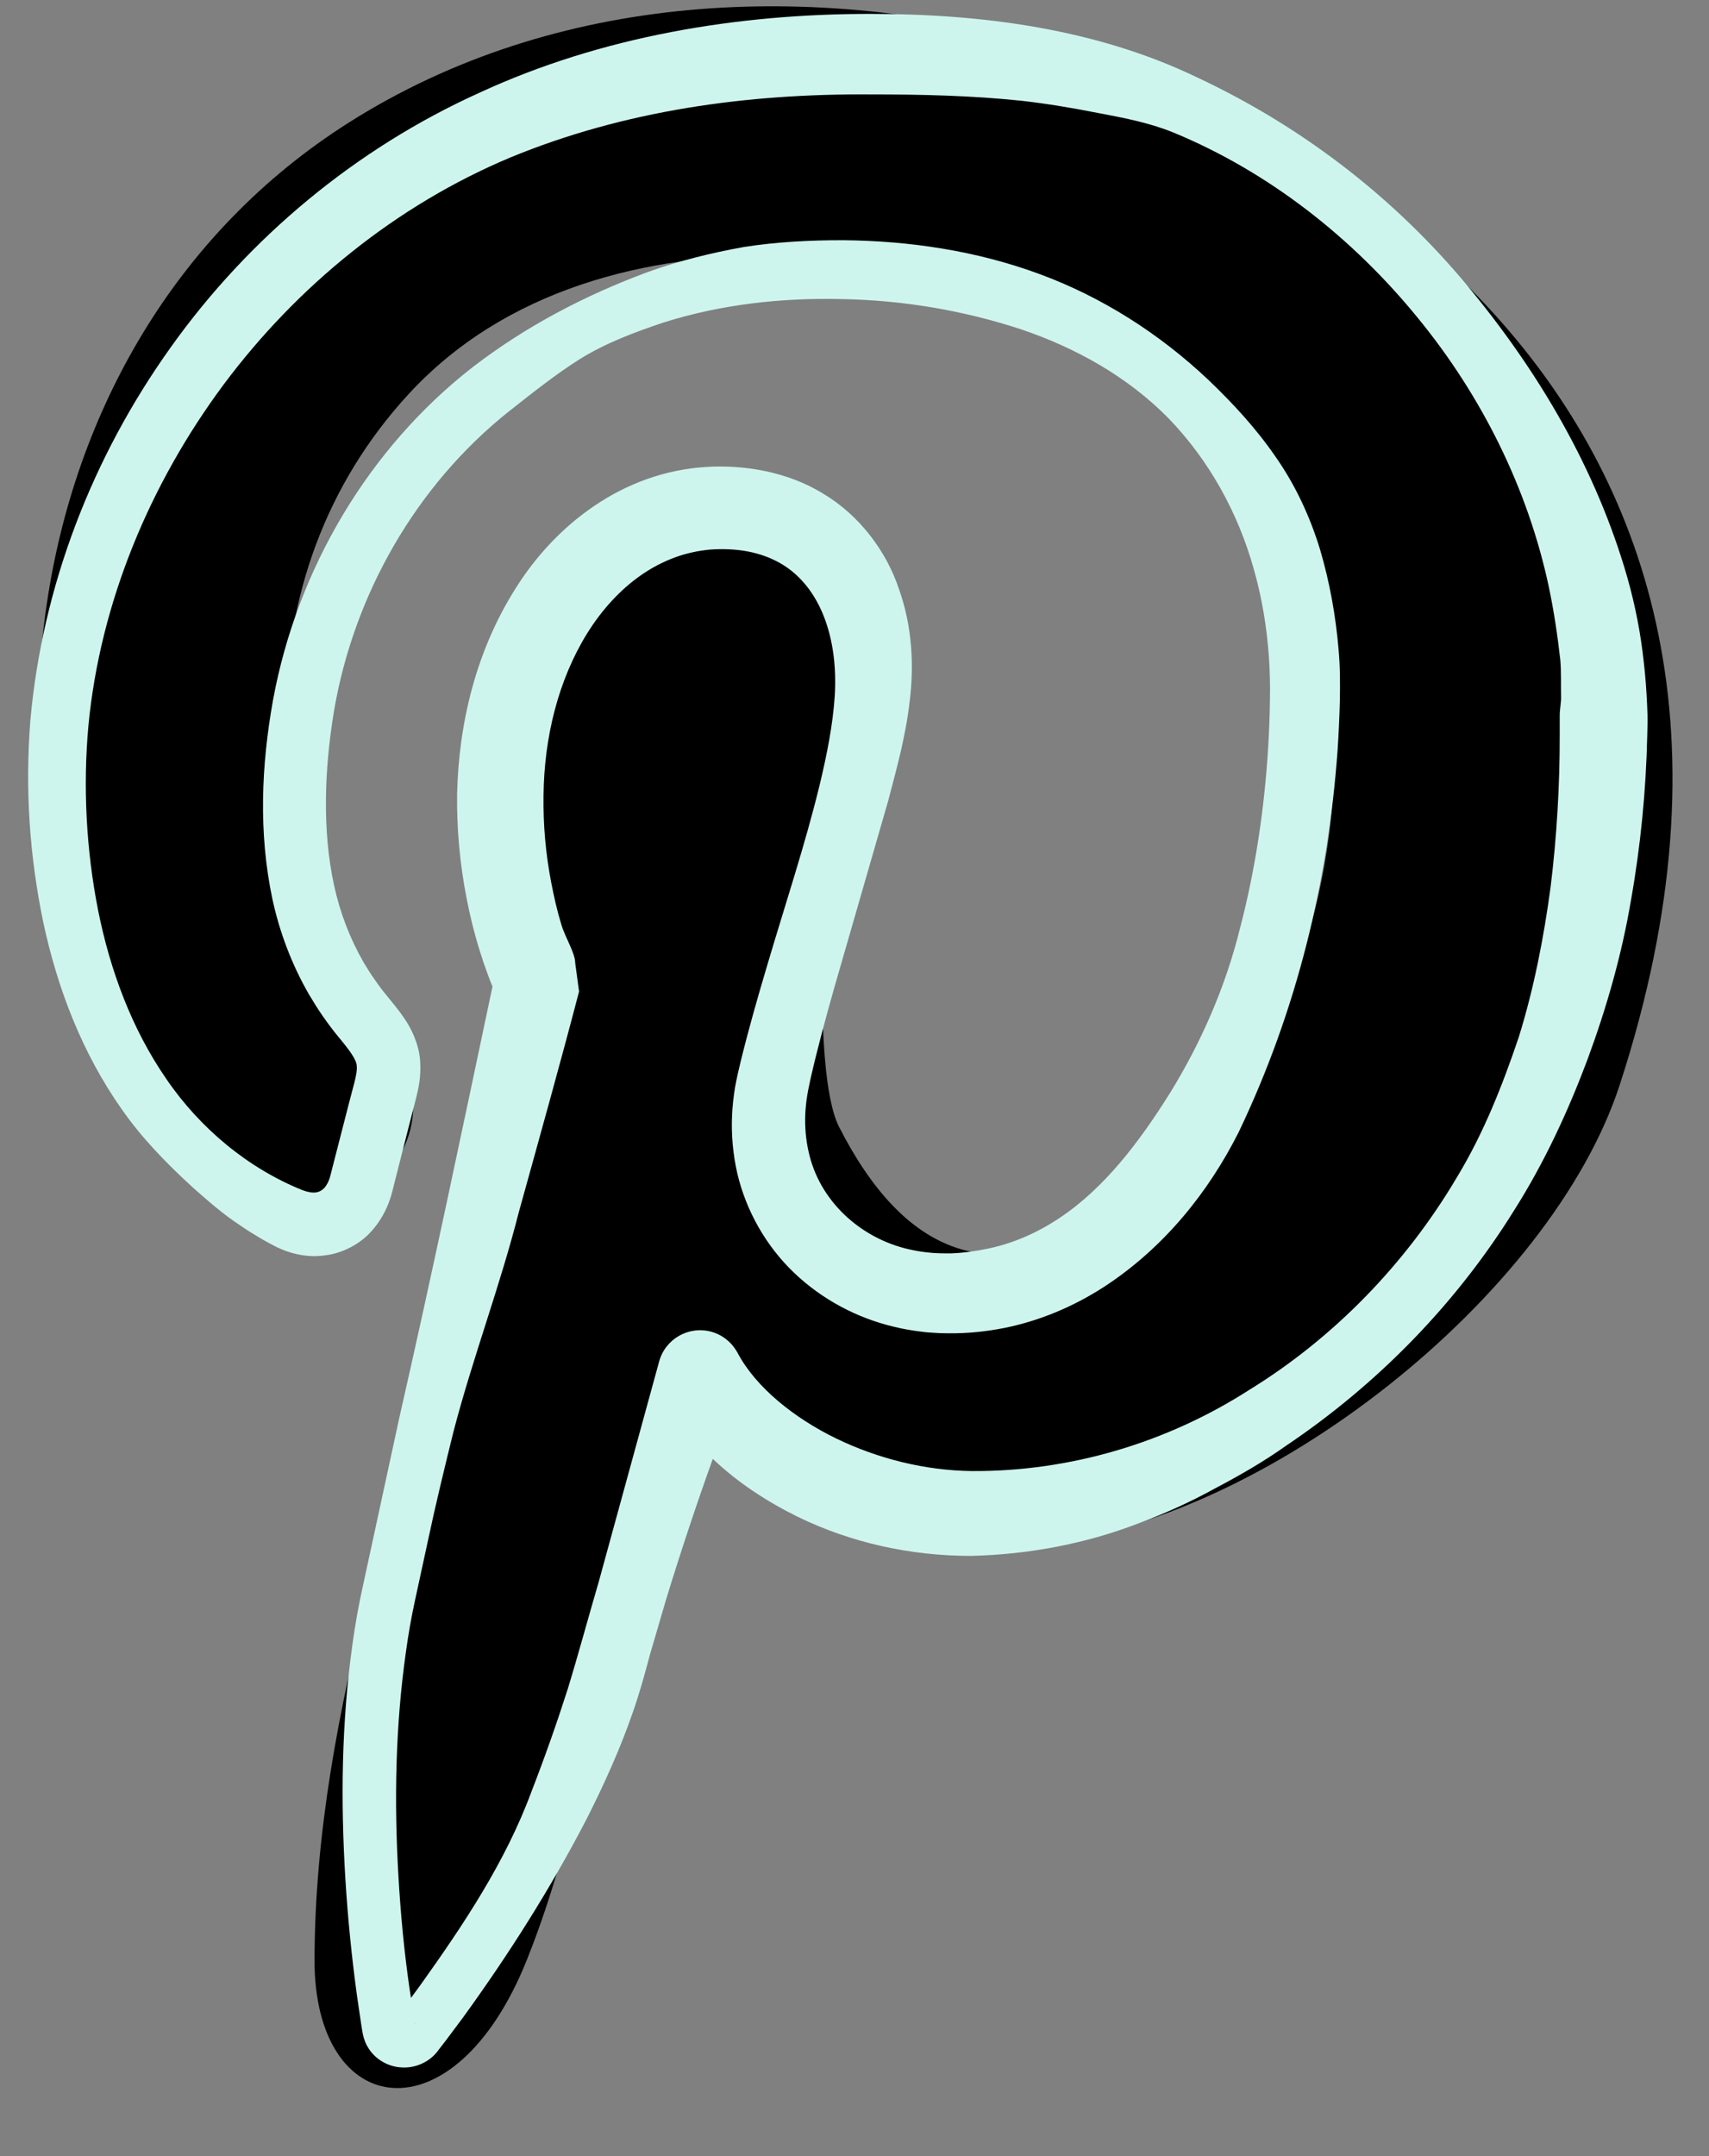
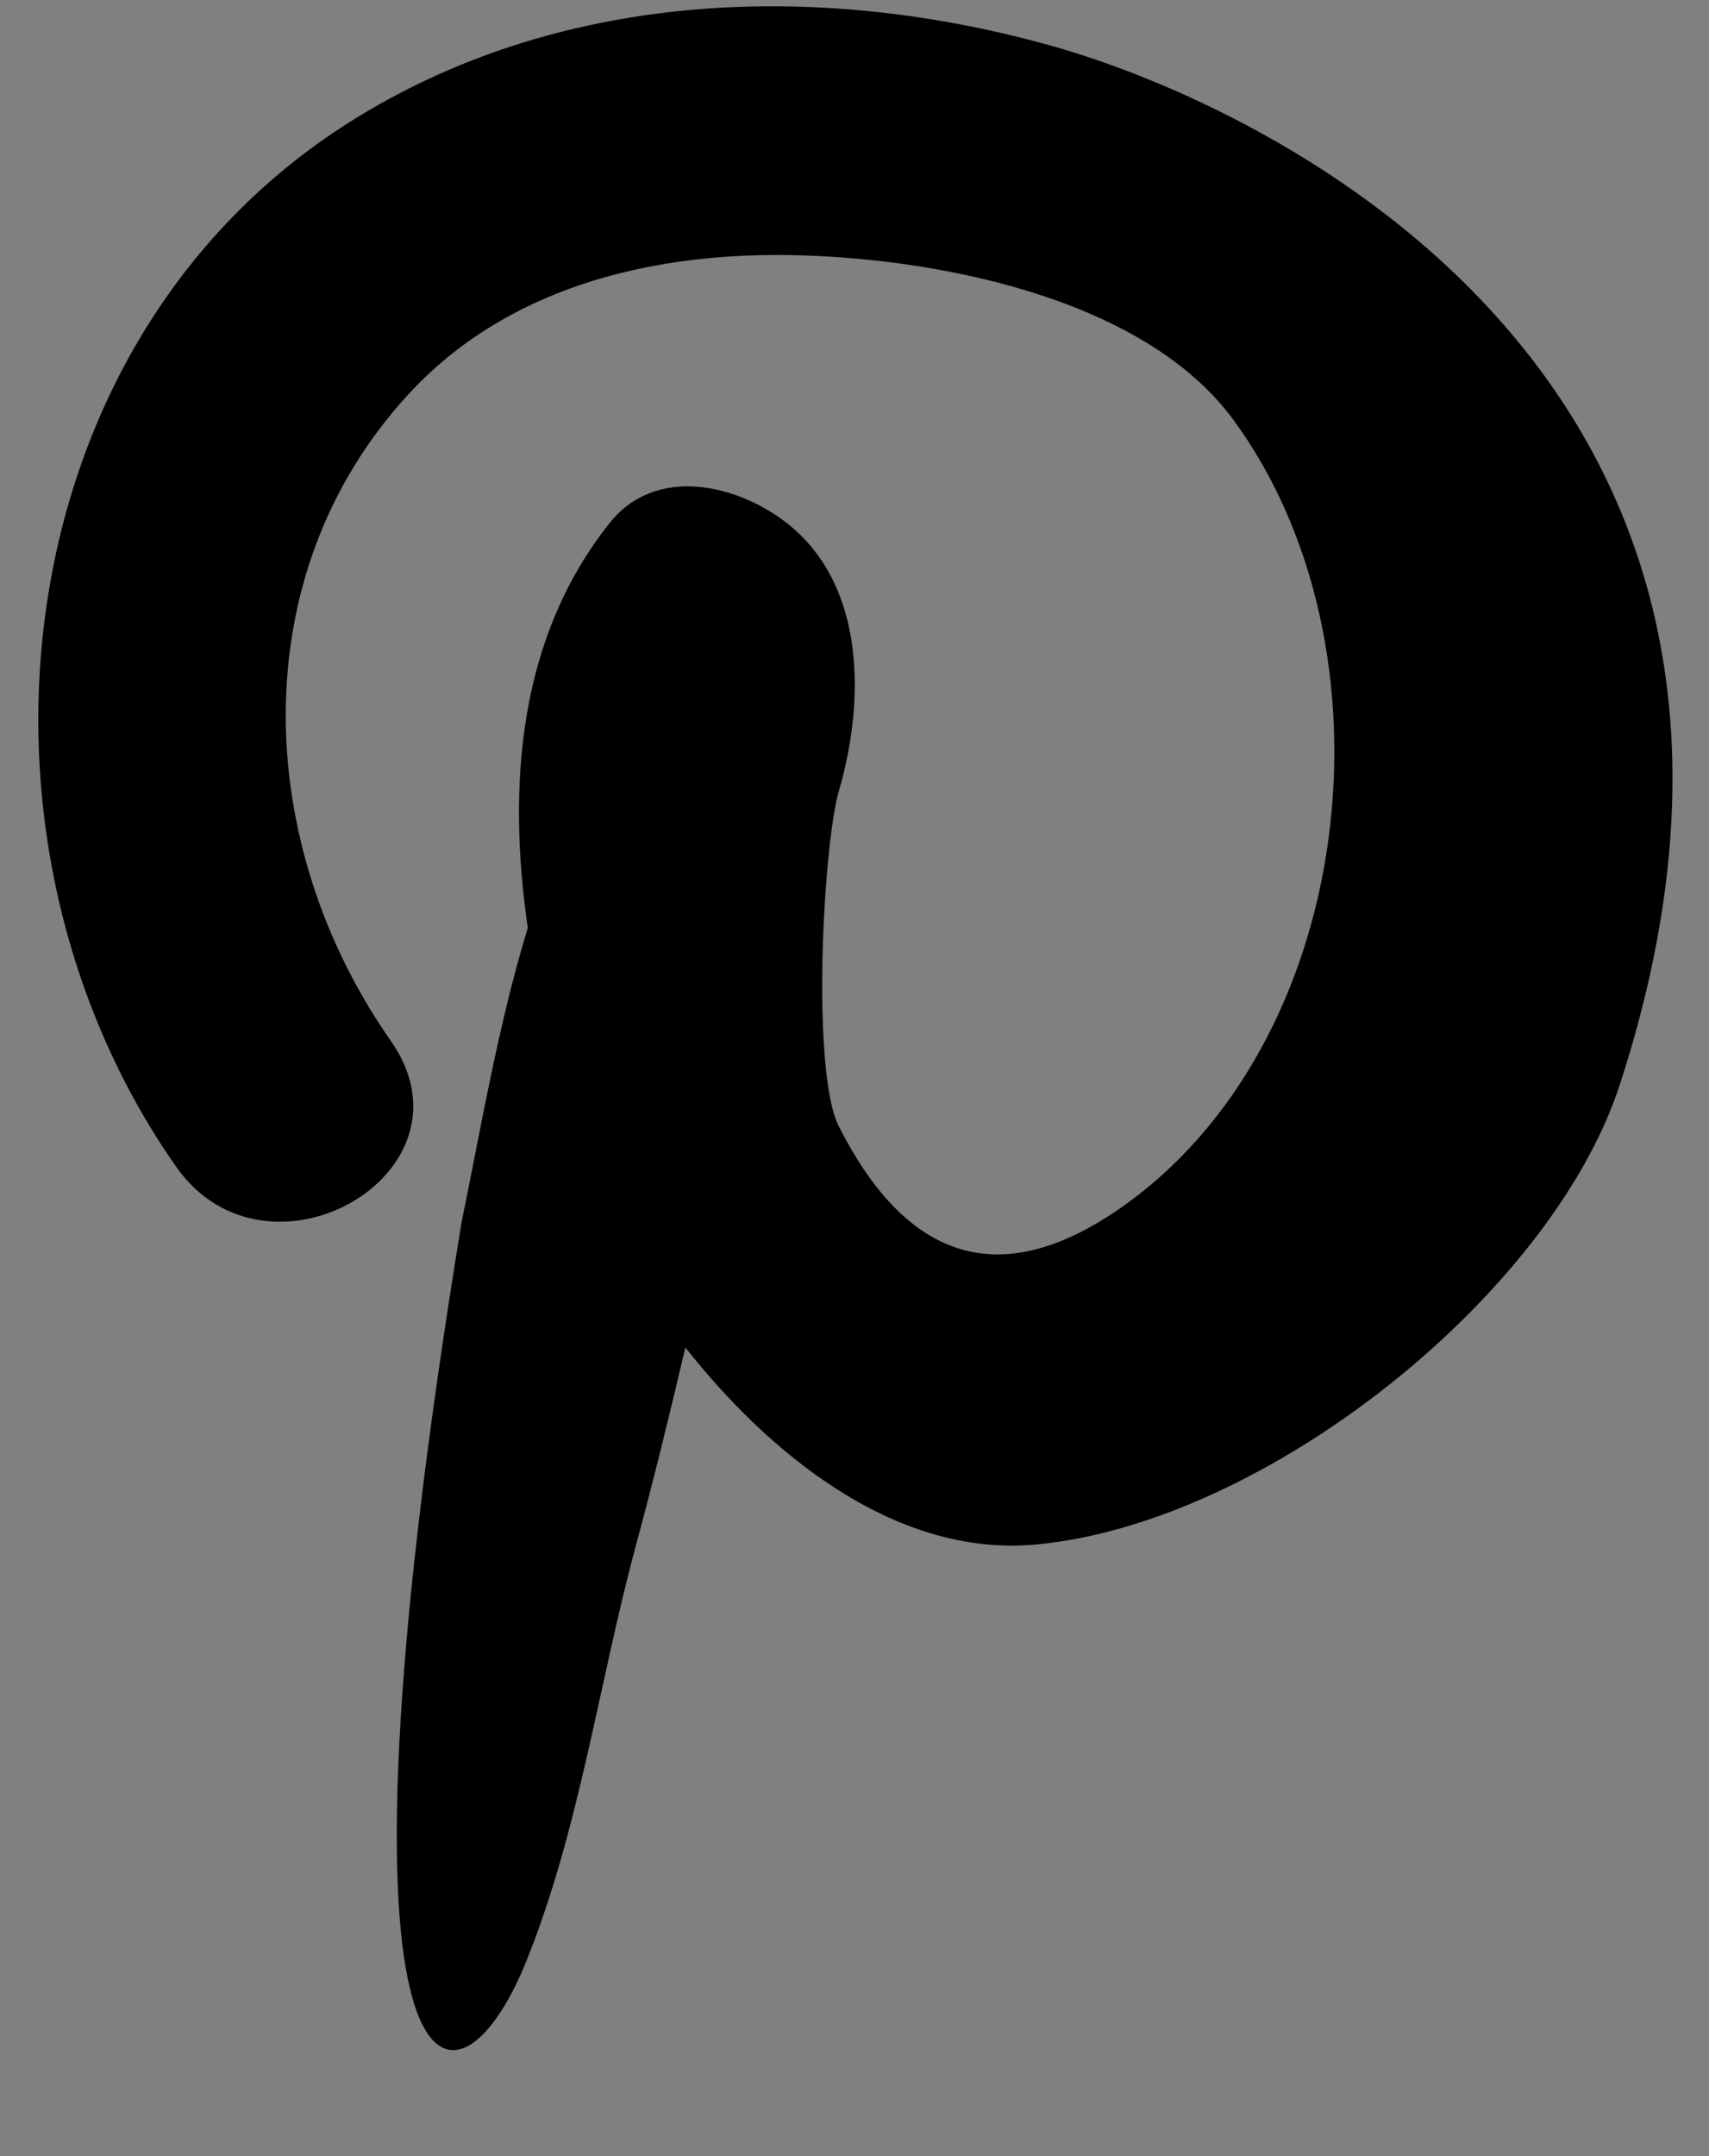
<svg xmlns="http://www.w3.org/2000/svg" fill="none" viewBox="0 0 23 29" height="29" width="23">
  <rect x="0" y="0" width="23" height="29" fill="#808080" stroke="none" />
-   <path fill="black" d="M14.072 0.594C10.936 -0.264 7.485 -0.118 4.694 1.649C0.005 4.618 -0.689 11.326 2.368 15.689C3.595 17.443 6.503 15.772 5.258 13.997C3.424 11.38 3.247 7.75 5.495 5.305C6.799 3.887 8.699 3.412 10.56 3.43C12.503 3.451 15.368 3.974 16.597 5.644C18.861 8.723 18.265 14.043 15.068 16.256C13.37 17.431 12.152 16.848 11.291 15.154C10.913 14.413 11.079 11.36 11.29 10.638C11.639 9.44 11.661 7.866 10.58 7.028C9.924 6.519 8.832 6.253 8.21 7.028C6.984 8.562 6.822 10.542 7.103 12.48C6.708 13.773 6.48 15.133 6.212 16.44C5.53 19.761 4.241 22.925 4.233 26.359C4.227 28.519 6.117 28.798 7.092 26.357C7.804 24.579 8.06 22.632 8.557 20.791C8.797 19.905 9.015 19.014 9.224 18.124C10.305 19.497 12.006 20.947 13.931 20.775C17.035 20.493 20.876 17.412 21.796 14.599C24.887 5.142 17.108 1.423 14.072 0.594Z" />
-   <path fill="#CDF5EE" d="M22.159 9.33C22.148 9.13 22.128 8.945 22.104 8.753C22.055 8.373 21.973 7.999 21.862 7.635C21.418 6.175 20.625 4.877 19.662 3.74C18.694 2.605 17.486 1.685 16.115 1.043C14.747 0.384 13.209 0.187 11.713 0.187H11.706C9.931 0.187 8.101 0.485 6.451 1.248C4.792 1.997 3.349 3.196 2.298 4.671C1.243 6.146 0.569 7.882 0.408 9.696C0.337 10.61 0.396 11.504 0.581 12.398C0.77 13.285 1.102 14.161 1.643 14.926C1.911 15.31 2.242 15.648 2.591 15.968C2.768 16.126 2.949 16.284 3.146 16.423C3.245 16.491 3.345 16.56 3.45 16.621C3.501 16.653 3.554 16.684 3.607 16.712L3.688 16.755L3.728 16.776C3.745 16.782 3.721 16.774 3.77 16.794L3.789 16.802L3.826 16.818C3.837 16.823 3.876 16.835 3.9 16.843C3.957 16.861 4.006 16.871 4.054 16.88C4.155 16.897 4.264 16.901 4.378 16.884C4.606 16.858 4.846 16.733 4.997 16.562C5.151 16.392 5.234 16.202 5.278 16.032L5.358 15.715L5.517 15.091L5.598 14.777C5.628 14.655 5.67 14.49 5.654 14.267C5.638 14.034 5.526 13.817 5.441 13.697C5.397 13.63 5.355 13.578 5.315 13.527L5.212 13.4C5.136 13.309 5.097 13.254 5.043 13.176C4.989 13.101 4.941 13.022 4.893 12.943C4.71 12.624 4.576 12.277 4.496 11.908C4.336 11.174 4.365 10.351 4.494 9.569C4.76 7.999 5.598 6.529 6.847 5.535C7.16 5.289 7.473 5.037 7.816 4.822C8.162 4.61 8.544 4.467 8.929 4.338C9.704 4.093 10.528 4.002 11.342 4.023C12.168 4.039 12.971 4.178 13.728 4.425C14.481 4.677 15.183 5.072 15.731 5.631C16.274 6.195 16.661 6.895 16.873 7.652C16.981 8.03 17.047 8.422 17.076 8.819C17.09 9.017 17.095 9.218 17.091 9.416C17.088 9.637 17.08 9.828 17.068 10.04C17.018 10.868 16.896 11.69 16.689 12.482C16.493 13.278 16.159 14.032 15.746 14.701C15.331 15.364 14.861 15.981 14.262 16.38C13.965 16.579 13.642 16.721 13.302 16.793C13.138 16.828 12.948 16.854 12.795 16.858C12.746 16.857 12.675 16.859 12.645 16.857C12.608 16.854 12.575 16.855 12.531 16.85C12.447 16.843 12.364 16.831 12.283 16.814C11.626 16.684 11.064 16.198 10.897 15.552C10.855 15.391 10.834 15.223 10.836 15.051C10.836 14.965 10.844 14.878 10.855 14.791C10.867 14.706 10.884 14.619 10.909 14.507C11.001 14.102 11.113 13.691 11.229 13.281L11.952 10.776C12.065 10.345 12.188 9.91 12.243 9.43C12.302 8.951 12.278 8.426 12.099 7.925C11.933 7.422 11.572 6.933 11.076 6.638C10.585 6.337 10 6.251 9.511 6.28C8.373 6.347 7.47 7.069 6.944 7.906C6.407 8.751 6.175 9.723 6.152 10.672C6.145 11.141 6.189 11.62 6.279 12.08C6.324 12.312 6.38 12.541 6.45 12.768C6.485 12.882 6.523 12.995 6.565 13.108C6.586 13.164 6.606 13.216 6.628 13.269C6.218 15.207 5.813 17.147 5.372 19.078L5.047 20.579L4.884 21.331C4.828 21.581 4.778 21.86 4.743 22.119C4.595 23.174 4.584 24.227 4.648 25.269C4.68 25.791 4.732 26.309 4.802 26.826L4.859 27.213L4.874 27.308L4.883 27.357L4.888 27.38C4.895 27.415 4.926 27.5 4.948 27.53C5.045 27.702 5.231 27.799 5.402 27.807C5.574 27.82 5.759 27.746 5.874 27.608L6.003 27.441L6.237 27.128C6.849 26.283 7.408 25.403 7.892 24.471C8.129 24.003 8.348 23.521 8.521 23.018C8.608 22.769 8.682 22.502 8.746 22.259L8.962 21.521C9.157 20.884 9.367 20.251 9.593 19.622C9.937 19.949 10.331 20.201 10.738 20.402C11.461 20.754 12.26 20.926 13.063 20.927C13.838 20.909 14.6 20.766 15.313 20.493C15.67 20.36 16.016 20.205 16.345 20.023C16.678 19.848 17.003 19.662 17.307 19.446C18.542 18.616 19.602 17.532 20.387 16.264C20.785 15.634 21.1 14.954 21.362 14.258C21.62 13.561 21.826 12.842 21.95 12.108C22.08 11.376 22.152 10.634 22.169 9.893C22.17 9.798 22.176 9.713 22.172 9.609C22.169 9.522 22.166 9.433 22.159 9.33ZM5.583 27.208V27.208C5.587 27.218 5.589 27.227 5.588 27.229L5.583 27.208ZM20.868 11.932C20.776 12.614 20.645 13.289 20.441 13.946C20.221 14.597 19.968 15.239 19.613 15.825C18.917 17.005 17.943 17.999 16.816 18.692C15.703 19.407 14.395 19.794 13.078 19.786C12.453 19.778 11.819 19.622 11.252 19.347C10.692 19.075 10.173 18.662 9.927 18.197L9.927 18.197L9.917 18.179C9.844 18.053 9.724 17.954 9.573 17.912C9.268 17.829 8.954 18.008 8.871 18.312L8.058 21.275C7.914 21.766 7.778 22.271 7.642 22.713C7.496 23.17 7.333 23.633 7.153 24.096C6.807 25.035 6.242 25.882 5.659 26.698L5.531 26.872L5.51 26.736C5.438 26.238 5.391 25.735 5.362 25.232C5.303 24.227 5.322 23.216 5.461 22.232C5.495 21.983 5.536 21.748 5.591 21.498L5.754 20.747C5.86 20.246 5.981 19.749 6.104 19.252C6.363 18.26 6.731 17.294 6.983 16.301C7.257 15.313 7.534 14.328 7.793 13.336L7.741 12.95V12.951C7.741 12.819 7.609 12.616 7.555 12.437C7.498 12.251 7.455 12.06 7.418 11.868C7.343 11.479 7.309 11.092 7.315 10.696C7.323 9.92 7.513 9.145 7.904 8.516C8.099 8.203 8.346 7.931 8.63 7.734C8.773 7.635 8.924 7.556 9.082 7.498C9.16 7.468 9.241 7.446 9.323 7.428C9.406 7.409 9.487 7.399 9.554 7.392C9.927 7.366 10.246 7.427 10.511 7.581C10.773 7.734 10.972 7.988 11.093 8.305C11.215 8.624 11.257 8.986 11.234 9.363C11.209 9.743 11.13 10.146 11.033 10.549C10.837 11.358 10.564 12.174 10.318 13.008C10.194 13.425 10.074 13.845 9.968 14.278C9.944 14.376 9.915 14.499 9.892 14.626C9.872 14.752 9.857 14.879 9.852 15.007C9.841 15.264 9.864 15.524 9.922 15.779C10.041 16.288 10.312 16.762 10.688 17.12C11.064 17.479 11.534 17.727 12.027 17.844C12.15 17.875 12.275 17.896 12.4 17.911C12.46 17.92 12.53 17.924 12.596 17.928C12.668 17.933 12.709 17.931 12.767 17.933C13.029 17.935 13.263 17.91 13.508 17.863C13.991 17.767 14.45 17.572 14.854 17.311C15.664 16.785 16.265 16.034 16.672 15.224C17.454 13.588 17.875 11.853 18.002 10.084C18.016 9.867 18.027 9.634 18.032 9.423C18.036 9.194 18.036 8.967 18.015 8.739C17.977 8.284 17.895 7.829 17.764 7.386C17.629 6.945 17.431 6.519 17.165 6.141C16.903 5.76 16.589 5.421 16.262 5.109C15.603 4.487 14.828 3.993 13.982 3.683C13.137 3.372 12.235 3.239 11.349 3.231C10.901 3.23 10.455 3.253 10.012 3.322C9.571 3.401 9.135 3.509 8.715 3.66C7.877 3.97 7.08 4.387 6.372 4.93C4.958 6.025 3.995 7.665 3.674 9.418C3.517 10.294 3.477 11.197 3.666 12.092C3.762 12.538 3.927 12.973 4.157 13.373C4.216 13.472 4.276 13.569 4.342 13.664C4.407 13.757 4.483 13.86 4.548 13.938C4.695 14.114 4.803 14.256 4.801 14.34C4.815 14.438 4.737 14.67 4.686 14.879L4.525 15.505L4.445 15.817C4.427 15.888 4.396 15.944 4.364 15.979C4.301 16.043 4.222 16.063 4.074 16.009C3.344 15.717 2.691 15.177 2.237 14.51C1.775 13.841 1.482 13.054 1.32 12.242C1.16 11.431 1.115 10.581 1.19 9.76C1.348 8.106 2.017 6.508 3.007 5.176C4 3.844 5.335 2.761 6.864 2.12C8.401 1.485 10.054 1.258 11.717 1.27C12.394 1.27 13.072 1.284 13.754 1.356C14.095 1.395 14.435 1.452 14.774 1.519C15.115 1.583 15.462 1.649 15.786 1.78C17.077 2.311 18.203 3.202 19.073 4.266C19.946 5.328 20.565 6.583 20.844 7.892C20.913 8.219 20.962 8.548 20.999 8.878C21.013 9.041 21.005 9.212 21.009 9.37C21.012 9.445 20.991 9.535 20.991 9.625V9.877C20.992 10.566 20.952 11.251 20.868 11.932Z" />
+   <path fill="black" d="M14.072 0.594C10.936 -0.264 7.485 -0.118 4.694 1.649C0.005 4.618 -0.689 11.326 2.368 15.689C3.595 17.443 6.503 15.772 5.258 13.997C3.424 11.38 3.247 7.75 5.495 5.305C6.799 3.887 8.699 3.412 10.56 3.43C12.503 3.451 15.368 3.974 16.597 5.644C18.861 8.723 18.265 14.043 15.068 16.256C13.37 17.431 12.152 16.848 11.291 15.154C10.913 14.413 11.079 11.36 11.29 10.638C11.639 9.44 11.661 7.866 10.58 7.028C9.924 6.519 8.832 6.253 8.21 7.028C6.984 8.562 6.822 10.542 7.103 12.48C6.708 13.773 6.48 15.133 6.212 16.44C4.227 28.519 6.117 28.798 7.092 26.357C7.804 24.579 8.06 22.632 8.557 20.791C8.797 19.905 9.015 19.014 9.224 18.124C10.305 19.497 12.006 20.947 13.931 20.775C17.035 20.493 20.876 17.412 21.796 14.599C24.887 5.142 17.108 1.423 14.072 0.594Z" />
</svg>